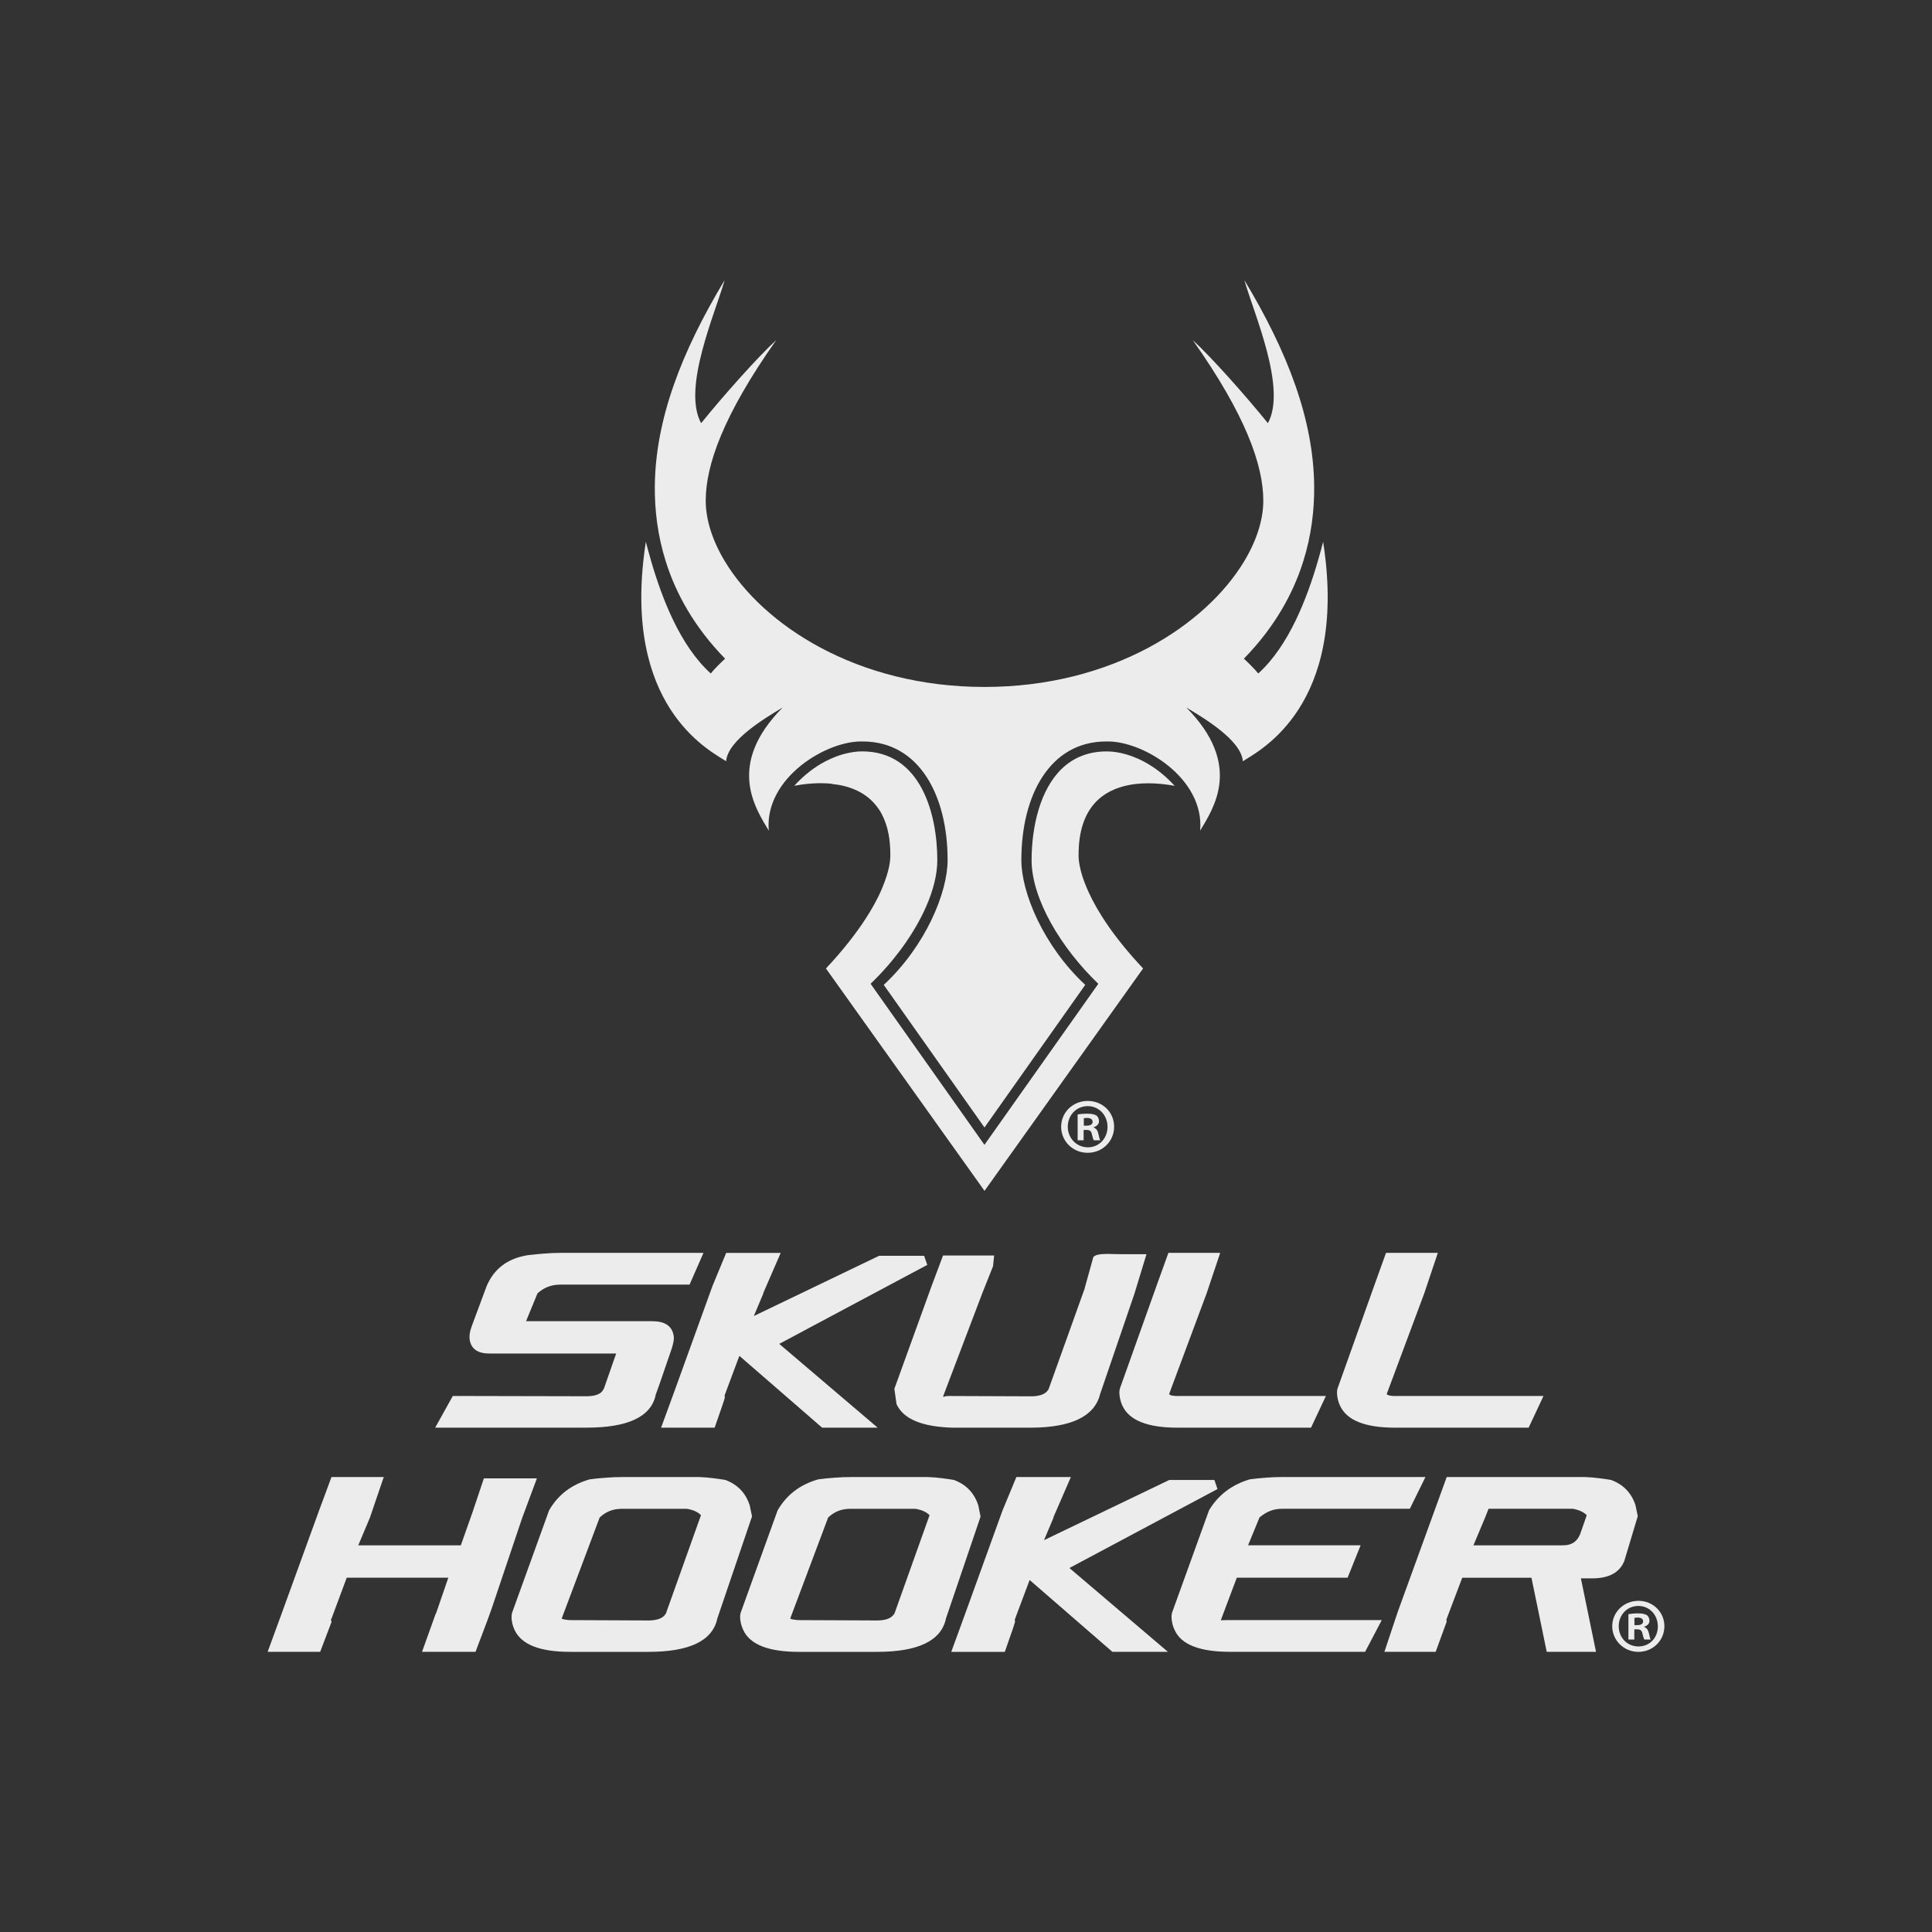
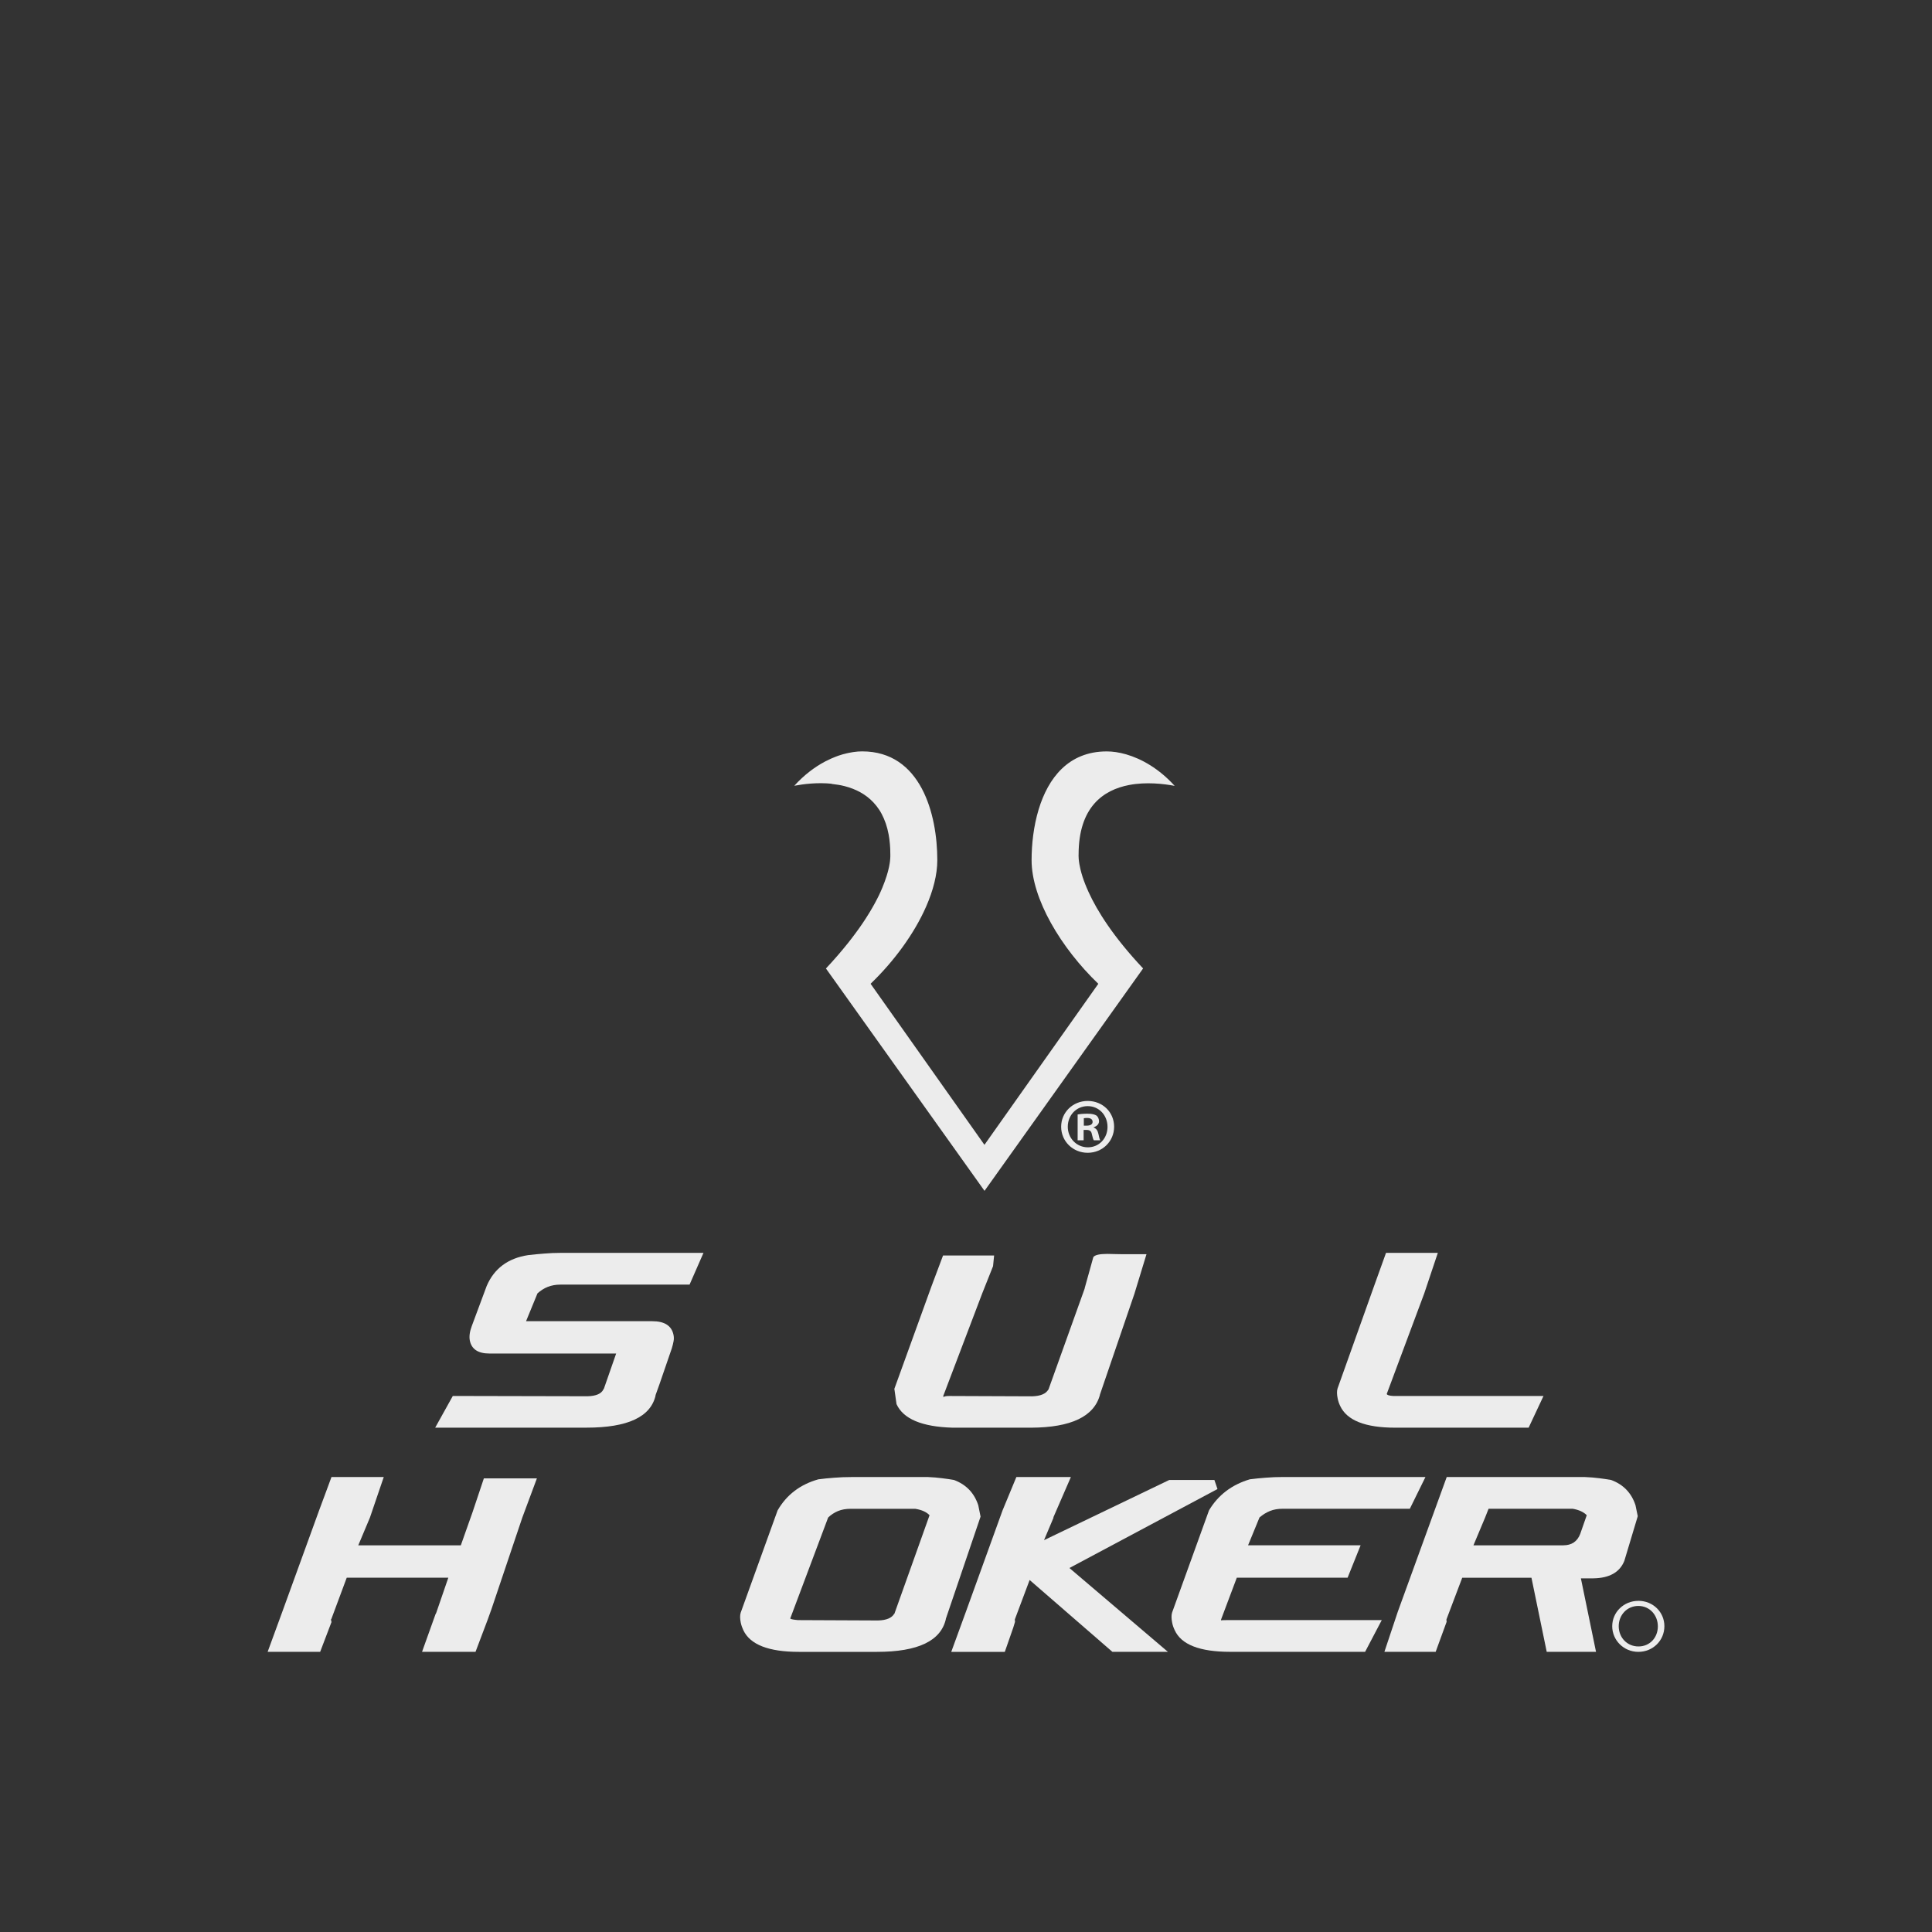
<svg xmlns="http://www.w3.org/2000/svg" id="Layer_1" width="600" height="600" viewBox="0 0 600 600">
  <rect x="0" y="0" width="600" height="600" fill="#333333" stroke="none" />
  <defs>
    <style>.cls-1{fill:#ececec;}</style>
  </defs>
  <path class="cls-1" d="M334.67,346.11v8.01h1.86v-3.21h.88c1.02,0,1.51.38,1.66,1.25.24.93.39,1.66.63,1.96h2c-.19-.3-.34-.78-.58-2-.24-1.07-.69-1.66-1.47-1.96v-.09c.98-.3,1.66-.98,1.66-1.85,0-.79-.35-1.42-.78-1.77-.6-.34-1.27-.58-2.79-.58-1.32,0-2.35.1-3.08.24ZM339.32,348.41c0,.83-.83,1.17-1.85,1.17h-.88v-2.29c.19-.06.55-.1,1.02-.1,1.17,0,1.71.49,1.71,1.22Z" />
  <path class="cls-1" d="M329.55,349.92c0,4.53,3.66,8.09,8.24,8.09s8.21-3.56,8.21-8.09-3.58-8.01-8.21-8.01-8.24,3.56-8.24,8.01ZM343.95,349.97c0,3.51-2.58,6.34-6.1,6.34s-6.24-2.84-6.24-6.39,2.63-6.4,6.19-6.4,6.15,2.88,6.15,6.45Z" />
-   <path class="cls-1" d="M225.5,236.43c.48-6.62,12.43-13.61,17.55-16.7-17.62,17.82-8.45,31.25-4.3,38.24-1.42-16.35,18.01-28.11,29.29-27.7,17.34.08,26.25,16.63,26.25,36.85,0,10.05-6.82,26.64-19.83,38.74l31.28,44.29,31.29-44.29c-13.01-12.1-19.84-28.69-19.84-38.74,0-20.23,8.91-36.78,26.24-36.85,11.29-.41,30.71,11.35,29.29,27.7,4.16-6.99,13.33-20.42-4.29-38.24,5.12,3.08,17.07,10.07,17.55,16.7,3.7-2.63,30.73-15.06,25.73-62.11-.21-1.97-.47-3.99-.79-6.07-.48,1.86-1.04,3.92-1.67,6.07-3.35,11.47-8.95,26.21-18.49,34.84-.95-1.24-3.45-3.7-4.46-4.6,9.56-9.8,15.27-20.15,18.44-30.23,2.55-8.11,3.46-16.05,3.39-23.37-.2-20.6-8.16-41.5-21.68-63.96,2.99,10.5,13.25,33.54,7.31,44.42-7.04-8.7-17.74-20.7-23.34-25.8,16.46,23.31,21.91,38.82,21.91,49.88,0,5.9-2.07,12.39-5.95,18.83-11.9,19.75-40.97,39.01-80.63,39.01s-68.73-19.26-80.63-39.01c-3.88-6.44-5.95-12.94-5.95-18.83,0-11.06,5.45-26.57,21.9-49.88-5.6,5.1-16.29,17.11-23.33,25.8-5.95-10.88,4.31-33.91,7.3-44.42-13.52,22.46-21.48,43.36-21.68,63.96-.07,7.32.84,15.25,3.39,23.37,3.17,10.08,8.88,20.43,18.44,30.23-1.01.9-3.52,3.36-4.45,4.6-9.55-8.63-15.15-23.36-18.5-34.84-.63-2.16-1.19-4.21-1.67-6.07-.32,2.09-.58,4.11-.79,6.07-5,47.05,22.04,59.48,25.74,62.11Z" />
  <path class="cls-1" d="M203.59,433.34l-.06.09,1.23-3.42.37-1.07,3.5-10.18c.25-.81.43-1.54.55-2.22.13-.66.12-1.33-.02-2-.58-2.81-2.78-4.23-6.59-4.23h-39.2l3.55-8.65c.96-.86,2.01-1.54,3.19-2.01,1.17-.46,2.47-.7,3.92-.7h40.12l4.32-9.86h-44.3c-1.76,0-3.48.07-5.19.22-1.69.13-3.34.29-4.96.48-6.24.95-10.54,4.14-12.87,9.56l-4.63,12.45c-.66,1.75-.86,3.27-.61,4.53.55,2.69,2.58,4.02,6.08,4.02h39.36l-2.99,8.58-.8,2.29-.18.29c-.65,1.34-2.28,2.04-4.9,2.11l-41.86-.09-5.47,9.84h47.02c12.78,0,19.93-3.34,21.44-10.04Z" />
-   <path class="cls-1" d="M287.01,390h-14l-38.9,18.7,2.96-7.03h-.07l5.45-12.57h-16.93l-4.29,10.37-10.65,29.47-.72,1.98-4.55,12.46h16.63l2.61-7.54.56-1.8c-.06-.27-.06-.48-.05-.61l-.02-.09,1.64-4.4,2.94-7.87,9.07,7.87,16.63,14.44h17.25l-16.96-14.44-13.61-11.59,45.97-24.52-.97-2.83Z" />
  <path class="cls-1" d="M352.31,401.77l3.74-12.26h-7.27c-.97,0-1.87-.03-2.68-.05-.81-.04-1.54-.05-2.21-.05-2.43,0-3.88.33-4.35,1.01l-2.71,9.74.06-.09-10.35,28.87-1,2.79.04-.21c-.76,1.35-2.44,2.04-5.06,2.12l-25.77-.1c-1.04,0-1.62.14-1.77.4.02-.13.02-.26,0-.4-.03-.14,0-.27.07-.4l-.04.2,1.67-4.4,10.36-27.27,3.36-8.44.33-3.32h-15.86l-3.59,9.56-10.67,29.47-.86,2.37.67,4.74c2.09,4.62,7.89,7.06,17.44,7.33h24.36c12.45-.06,19.59-3.48,21.39-10.25l-.06.11,1.47-4.3,9.29-27.17Z" />
-   <path class="cls-1" d="M348.62,436.64c2.12,4.5,7.81,6.74,17.09,6.74h41.44l4.62-9.85h-46.71c-1.2-.07-1.85-.27-1.97-.62l1.48-3.98,10.16-27.27,4.21-12.57h-16.08l-3.74,10.37-10.51,29.47-.81,2.27c-.24.8-.23,1.85.04,3.13.17.8.42,1.58.77,2.31Z" />
  <path class="cls-1" d="M416.21,436.64c2.11,4.5,7.81,6.74,17.08,6.74h41.44l4.62-9.85h-46.71c-1.19-.07-1.85-.27-1.98-.62l1.49-3.98.89-2.4,9.28-24.87,4.21-12.57h-16.09l-3.73,10.37-10.51,29.47-.81,2.27c-.24.8-.23,1.85.04,3.13.16.8.42,1.58.78,2.31Z" />
  <polygon class="cls-1" points="166.74 459.12 150.27 459.12 146.77 469.57 143.11 479.92 111.26 479.92 114.89 471.29 117.89 462.48 119.18 458.71 102.94 458.71 101.55 462.48 99.11 469.05 87.68 500.53 83.12 512.99 83.12 512.99 99.43 512.99 102.95 503.74 102.77 502.95 102.84 502.84 102.85 502.95 107.68 489.97 139.23 489.97 135.46 500.93 135.24 501.34 131.07 512.99 147.68 512.99 151.44 503.04 152.67 499.62 162.21 471.29 166.74 459.12" />
-   <path class="cls-1" d="M233.56,470.98l-.74-3.51c-1.24-3.83-3.77-6.45-7.56-7.86-1.12-.19-2.36-.38-3.72-.54-1.34-.17-2.77-.3-4.29-.36h-23.89c-1.82,0-3.56.07-5.26.21-1.7.12-3.36.29-4.95.5-5.67,1.61-9.87,4.82-12.63,9.65l-11.48,31.76c-.25.81-.25,1.86.02,3.13.16.8.43,1.58.78,2.31,2.13,4.48,7.86,6.73,17.24,6.73h24.29c12.73,0,19.86-3.41,21.38-10.25l-.05.1,10.83-31.87ZM206.72,501.34l.03-.21c-.75,1.35-2.44,2.05-5.05,2.12l-24.84-.11c-1.42-.12-2.23-.29-2.42-.49l11.79-31.37c.9-.88,1.92-1.54,3.06-2.01,1.13-.47,2.46-.7,3.95-.7h20.02c2.03.33,3.51,1,4.43,2l-10.98,30.77Z" />
  <path class="cls-1" d="M304.52,470.98l-.71-3.51c-1.25-3.83-3.77-6.45-7.57-7.86-1.12-.19-2.36-.38-3.71-.54-1.34-.17-2.77-.3-4.29-.36h-23.9c-1.8,0-3.55.07-5.25.21-1.69.12-3.34.29-4.96.5-5.66,1.61-9.86,4.82-12.64,9.65l-11.46,31.76c-.25.81-.24,1.86.03,3.13.17.8.44,1.58.79,2.31,2.11,4.48,7.85,6.73,17.24,6.73h24.28c12.73,0,19.87-3.41,21.39-10.25l-.06.1,10.83-31.87ZM277.7,501.34l.03-.21c-.76,1.35-2.44,2.05-5.05,2.12l-24.84-.11c-1.42-.12-2.23-.29-2.43-.49l11.78-31.37c.91-.88,1.93-1.54,3.06-2.01,1.15-.47,2.45-.7,3.96-.7h20.02c2.04.33,3.51,1,4.45,2l-10.98,30.77Z" />
  <path class="cls-1" d="M378.1,462.43l-.96-2.82h-14l-38.91,18.7,2.97-7.03h-.09l5.46-12.57h-16.93l-4.29,10.36-11.38,31.47-4.55,12.46h16.63l2.63-7.54.55-1.81c-.05-.27-.07-.47-.05-.61l-.02-.09,4.6-12.27,25.7,22.31h17.24l-30.58-26.03,45.98-24.53Z" />
  <path class="cls-1" d="M379.19,503.24l.03-.21v-.09s4.88-12.97,4.88-12.97h34.41l4.04-10.06h-34.95l3.55-8.65c1.01-.87,2.1-1.54,3.26-2.01,1.18-.47,2.47-.69,3.92-.69h39.51l4.85-9.86h-44.31c-1.81,0-3.56.07-5.26.21-1.68.13-3.35.29-4.96.5-5.62,1.67-9.85,4.89-12.69,9.65l-11.47,31.75c-.24.81-.23,1.86.03,3.13.15.81.43,1.58.78,2.31,2.01,4.49,7.76,6.74,17.24,6.74h41.9l5.17-9.85h-48.1c-1.23,0-1.85.04-1.82.11Z" />
  <path class="cls-1" d="M494.82,490.17c4.98-.07,8.2-1.87,9.63-5.42l4.17-13.88-.7-3.41c-1.25-3.82-3.77-6.44-7.57-7.84-1.11-.2-2.36-.38-3.7-.55-1.35-.17-2.81-.3-4.38-.36h-42.98l-15.19,41.82-4.16,12.46h15.92l3.41-9.35c-.05-.26-.07-.46-.05-.6l-.02-.09,4.91-12.97h21.5l4.74,23.01h15.31l-4.7-22.82h3.87ZM485.51,479.92h-27.92l3.63-8.65,1.07-2.71h26.13c1.92.33,3.37,1,4.36,2l-2.04,5.84c-.91,2.33-2.65,3.51-5.23,3.51Z" />
  <path class="cls-1" d="M508.8,497.16c-4.51,0-8.11,3.51-8.11,7.88s3.6,7.96,8.11,7.96,8.08-3.49,8.09-7.95v-.03c0-4.37-3.53-7.87-8.09-7.87ZM508.85,511.32c-3.56,0-6.14-2.78-6.14-6.28s2.58-6.3,6.09-6.3,6.06,2.83,6.06,6.35-2.53,6.23-6,6.23Z" />
-   <path class="cls-1" d="M510.62,505.27v-.09c.97-.29,1.64-.96,1.64-1.82,0-.77-.34-1.4-.77-1.74-.59-.33-1.25-.57-2.74-.57-1.3,0-2.3.1-3.03.24v7.88h1.83v-3.17h.87c1,0,1.49.38,1.63,1.24.25.91.38,1.63.63,1.92h1.96c-.18-.3-.32-.77-.56-1.97-.25-1.05-.69-1.62-1.45-1.92ZM508.47,504.7h-.88v-2.25c.2-.05.54-.1,1.01-.1,1.15,0,1.69.48,1.69,1.2,0,.82-.84,1.16-1.83,1.16Z" />
  <path class="cls-1" d="M258.31,243.47c.11.01.22.02.33.03.55.06,1.11.14,1.67.23.29.05.58.09.86.15.38.08.75.17,1.12.26.06.02.12.03.18.05.36.1.72.2,1.08.31.06.02.12.04.17.06.37.12.74.25,1.11.39,0,0,0,0,0,0,.37.14.74.3,1.1.47.04.02.08.04.12.05.35.16.7.34,1.04.53.05.03.09.05.14.08.35.2.7.4,1.03.62,0,0,.01,0,.02.01.34.22.68.46,1.01.72.02.02.05.04.07.05.32.25.63.51.94.79.04.03.08.07.11.1.31.28.61.58.9.89.01.01.02.02.03.04.3.32.58.66.86,1.01,0,.01.02.02.03.03.27.35.53.71.78,1.09.03.04.06.09.09.13.25.38.48.78.7,1.2.01.02.03.05.04.08.45.86.86,1.79,1.21,2.8.02.06.04.11.06.17.17.49.32,1.01.46,1.54.01.04.02.09.03.13.14.55.27,1.12.38,1.71.08.45.16.91.22,1.39,0,.06.01.13.02.19.05.4.1.81.13,1.22,0,.11.02.22.03.32.03.41.06.82.08,1.24,0,.09,0,.18.01.27.02.52.03,1.05.03,1.6,0,0,.02.2,0,.59,0,.15-.01.34-.03.54,0,.02,0,.04,0,.06-.01.2-.04.42-.06.67,0,.02,0,.04,0,.06-.03.26-.07.54-.12.85,0,.06-.02.11-.03.17-.05.3-.11.62-.18.96,0,.03-.01.05-.02.08-.08.36-.17.75-.28,1.16-.02.09-.05.17-.07.26-.11.41-.23.84-.38,1.29,0,.02,0,.03-.02.05-.15.46-.32.96-.5,1.47-.04.12-.09.24-.13.36-.2.53-.4,1.07-.64,1.64-.16.39-.34.79-.52,1.21-.09.2-.19.41-.28.61-.1.22-.2.44-.31.66-.16.34-.34.69-.52,1.04-.02.04-.04.09-.07.13-.42.83-.89,1.69-1.41,2.59-.07.13-.15.26-.23.39-.18.31-.36.62-.55.94-.11.18-.22.35-.33.53-.17.28-.35.56-.53.85-.13.2-.25.4-.38.6-.18.28-.36.56-.55.84-.14.21-.28.42-.42.63-.2.29-.4.59-.61.89-.14.21-.28.41-.43.62-.27.38-.55.77-.84,1.16-.21.29-.43.58-.65.88-.26.34-.51.69-.78,1.04-.19.25-.39.5-.59.76-.23.29-.46.59-.69.88-.21.27-.44.54-.66.81-.24.29-.48.58-.72.88-.23.28-.46.56-.7.84-.25.3-.51.6-.77.91-.24.28-.49.57-.74.85-.28.32-.57.64-.86.97-.25.28-.49.55-.74.83-.39.42-.79.86-1.19,1.29-.16.17-.31.34-.47.51l4.14,5.8,45.11,63.26h0s0,0,0,0l16.96-23.78,32.29-45.29h0c-9.28-9.87-14.27-17.88-16.95-23.76-.06-.14-.12-.28-.18-.42-.12-.27-.25-.55-.36-.81-.14-.34-.28-.67-.41-1-.02-.05-.05-.11-.07-.16-.1-.26-.19-.5-.28-.75-.04-.11-.09-.23-.13-.34-.11-.31-.21-.6-.31-.89-.01-.04-.03-.09-.05-.13-.31-.96-.55-1.82-.73-2.59,0-.03-.02-.07-.02-.1-.12-.49-.21-.95-.28-1.36,0-.03-.01-.06-.02-.09-.11-.64-.17-1.19-.21-1.62,0,0,0-.01,0-.02-.07-.88-.03-1.33-.03-1.33,0-14.77,7.68-20.07,15.69-21.6,5.28-1.01,10.71-.38,14.15.27,0,0,0,0,0,0,0,0,0,0,0,0-4.87-5.36-10.29-8.41-15.08-9.79-2.18-.63-4.23-.91-6.03-.91-11.89,0-18.19,8.29-21.14,18.03-1.57,5.19-2.19,10.78-2.19,15.75,0,11.96,9.1,27.24,20.72,38.39l-28.75,40.66-6.61,9.35-35.36-50.02c7.27-6.97,13.55-15.55,17.23-23.93,2.21-5.03,3.49-9.98,3.49-14.46,0-14.3-5.09-33.78-23.33-33.78-.43,0-.88.02-1.34.05-.12,0-.24.02-.35.04-.34.03-.68.07-1.03.12-.18.03-.37.06-.55.09-.29.05-.58.1-.88.16-.22.05-.45.1-.68.15-.26.06-.53.13-.79.2-.14.04-.27.06-.4.1-.16.05-.32.1-.48.15-.12.04-.25.08-.37.12-.14.05-.28.09-.43.13-.23.08-.45.17-.68.25-.1.04-.21.08-.31.12-.41.16-.82.33-1.24.51-.07.03-.13.06-.2.09-.48.22-.97.45-1.45.7,0,0,0,0-.01,0-.08.04-.16.08-.24.12,0,0,0,0,0,0-.02.01-.04.02-.06.03-3.22,1.7-6.52,4.16-9.6,7.55h0s0,0,0,0c0,0,0,0,0,0,2.9-.55,7.2-1.08,11.64-.63Z" />
</svg>